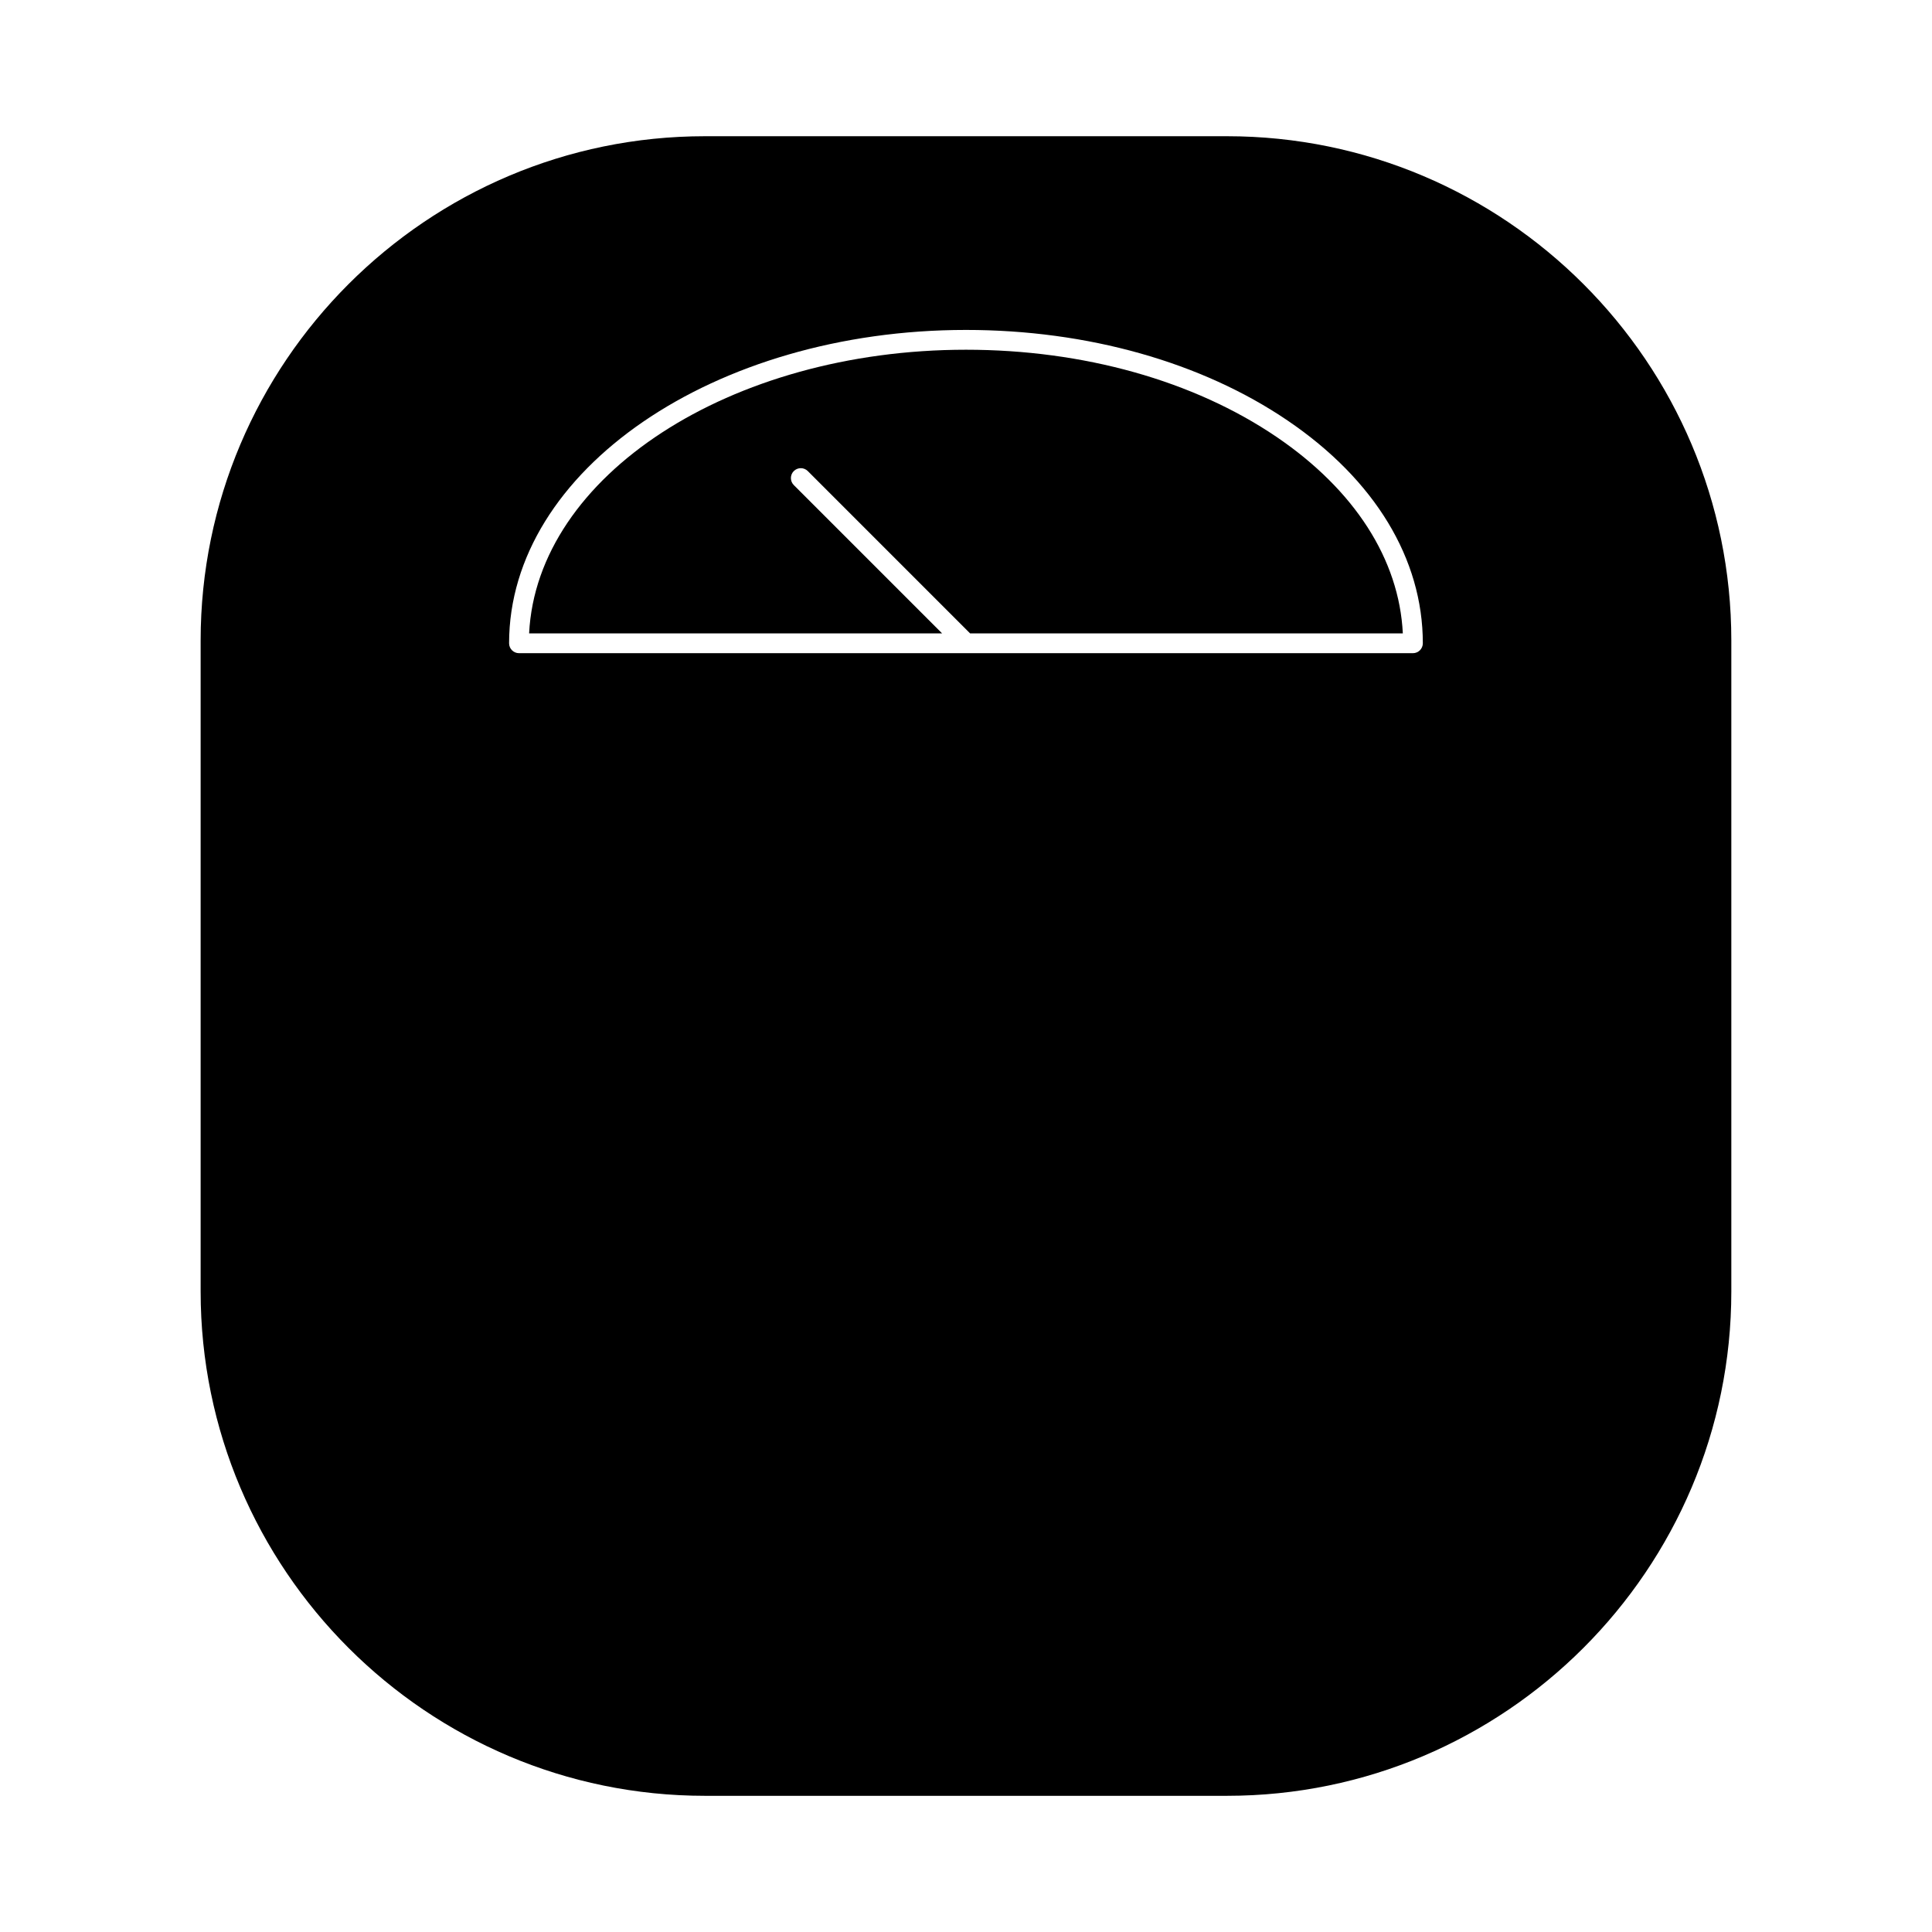
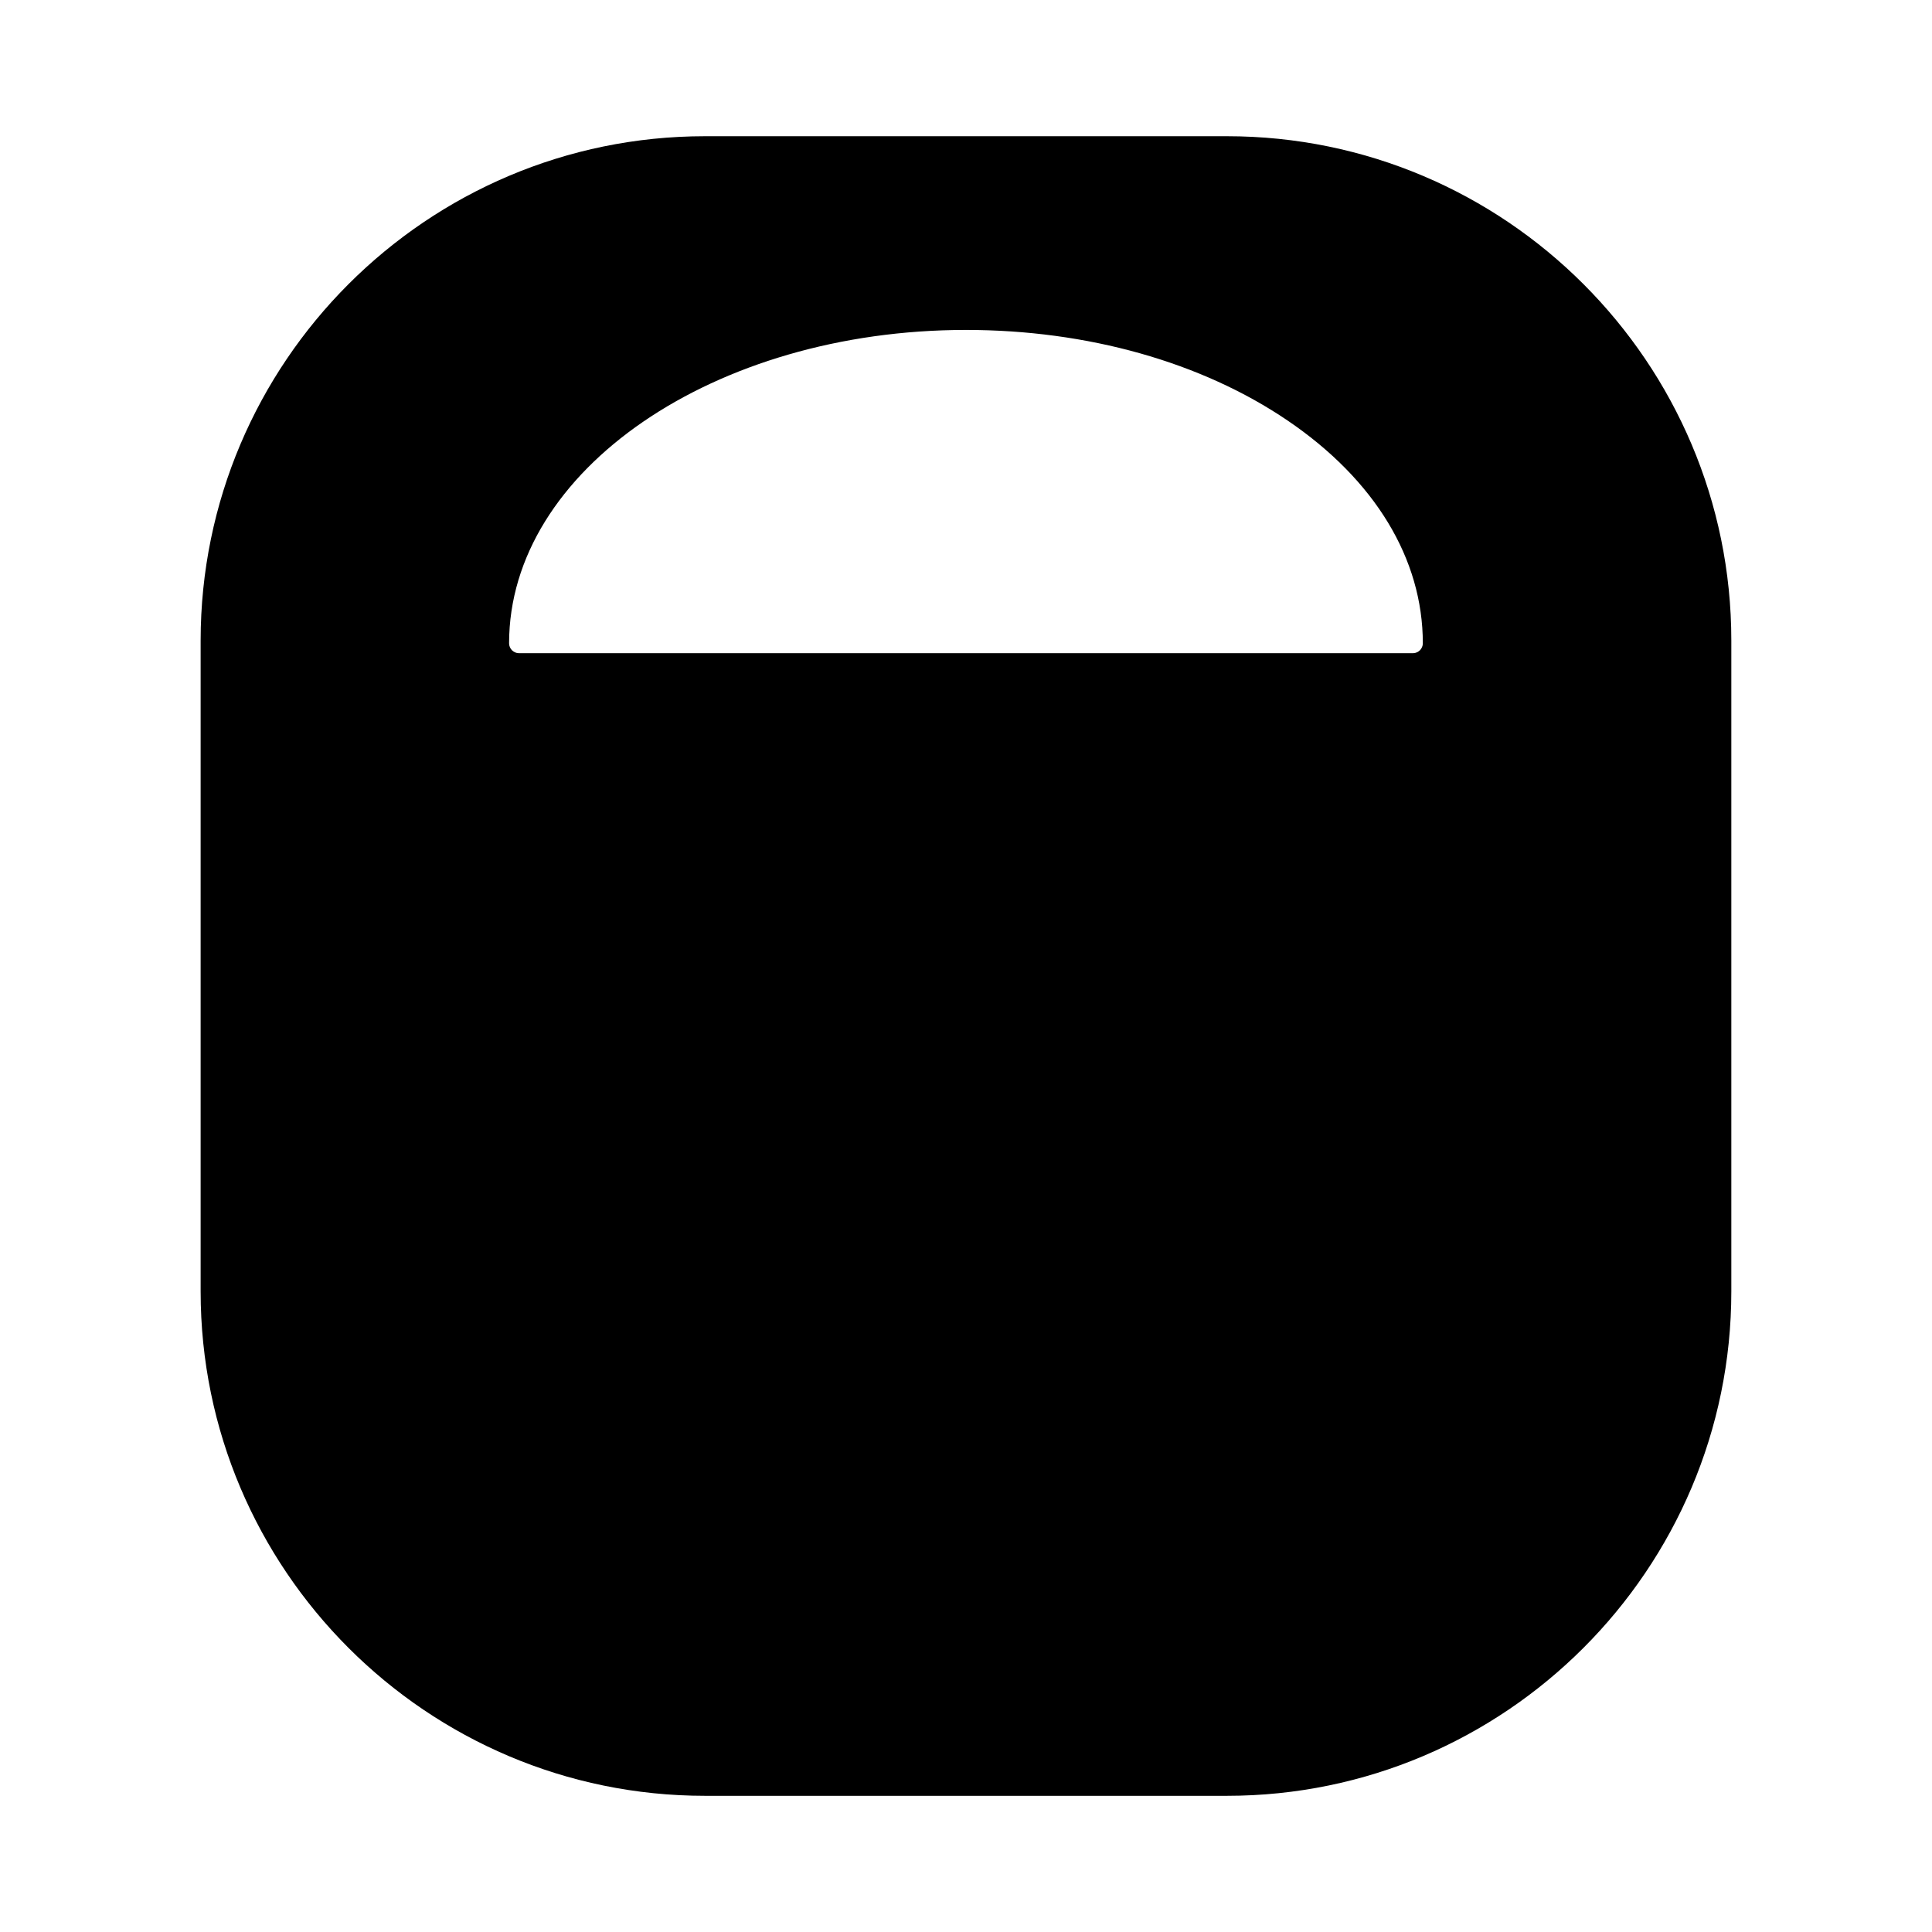
<svg xmlns="http://www.w3.org/2000/svg" fill="#000000" width="800px" height="800px" version="1.1" viewBox="144 144 512 512">
  <g>
-     <path d="m482.29 259.78c-21.953-14.898-51.168-23.098-82.289-23.098-62.566 0-113.7 33.48-115.78 75.168h109.44l-39.297-39.301c-1.023-1.023-1.023-2.688 0-3.711 1.023-1.023 2.688-1.023 3.711 0l43.008 43.012h114.68c-0.969-19.602-12.77-38.004-33.477-52.07z" />
    <path d="m469.16 180.1h-138.33c-73.699 0-133.66 59.965-133.66 133.67v172.47c0 73.707 59.965 133.67 133.66 133.67h138.32c73.703 0 133.67-59.965 133.67-133.67v-172.48c0-73.703-59.949-133.66-133.66-133.66zm49.289 137h-236.91c-1.449 0-2.625-1.18-2.625-2.625 0-45.793 54.316-83.039 121.08-83.039 32.16 0 62.426 8.523 85.227 24.004 23.121 15.688 35.844 36.652 35.844 59.035 0 1.445-1.176 2.625-2.621 2.625z" />
  </g>
</svg>